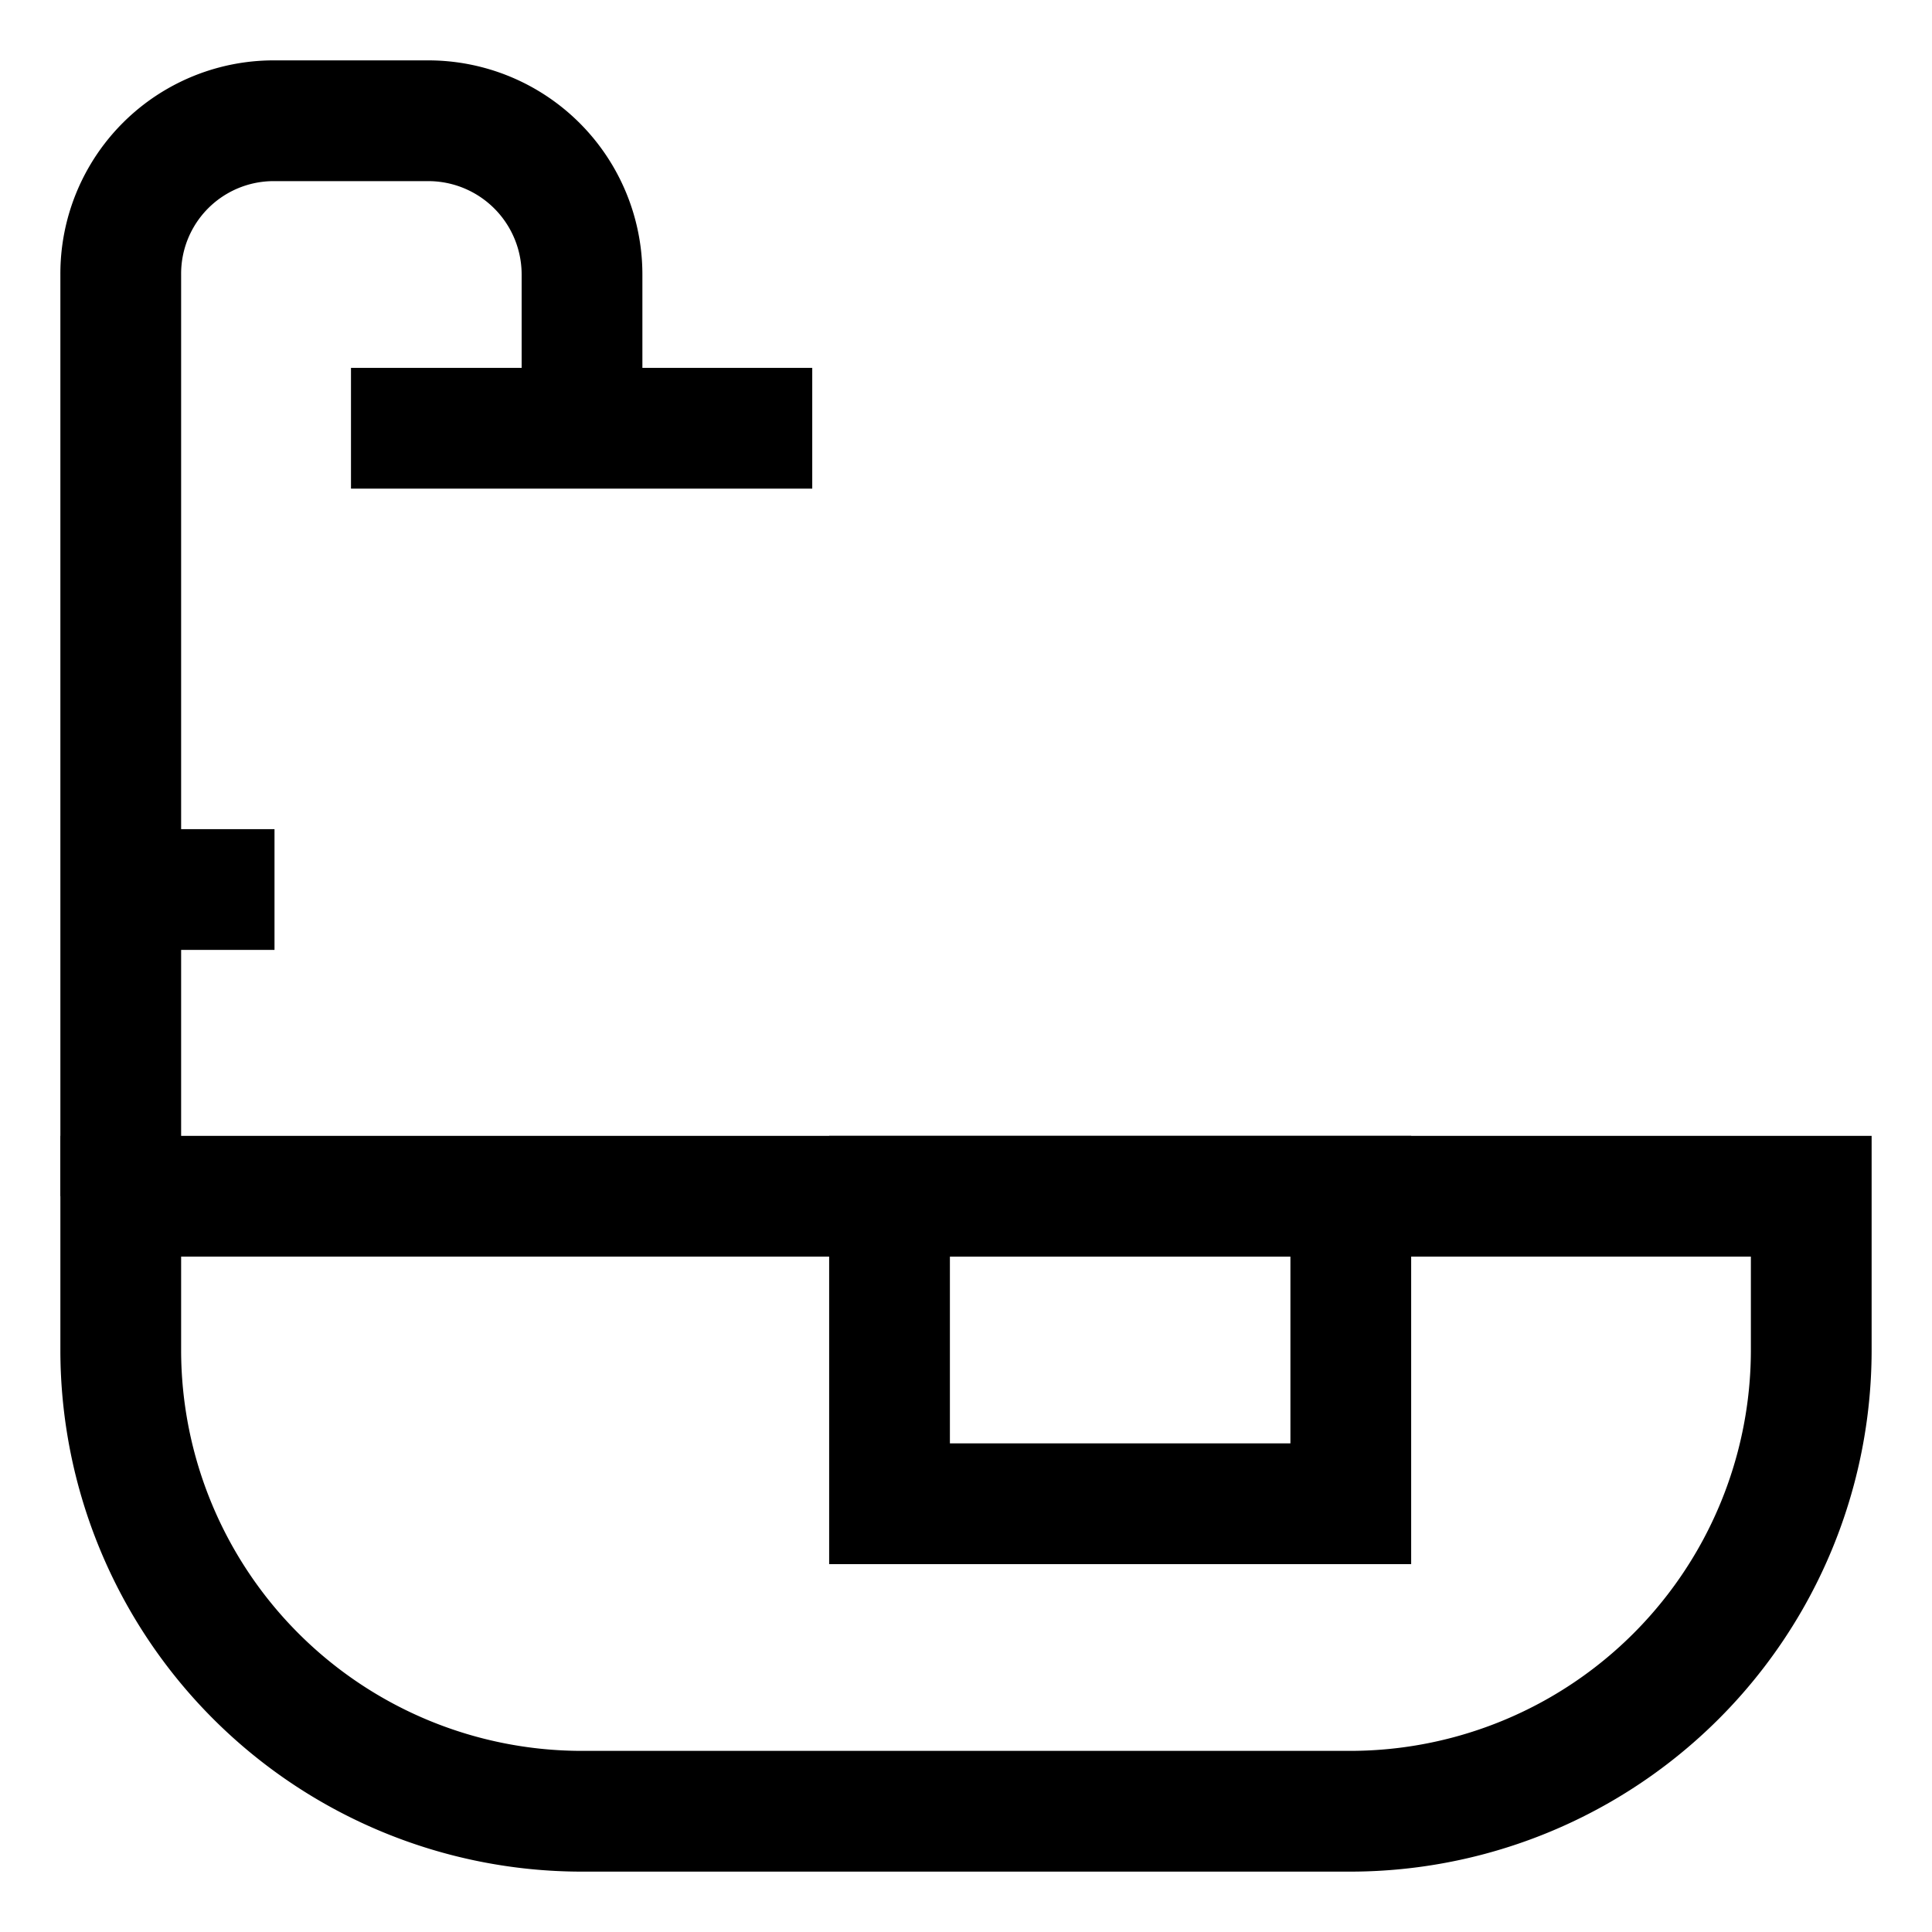
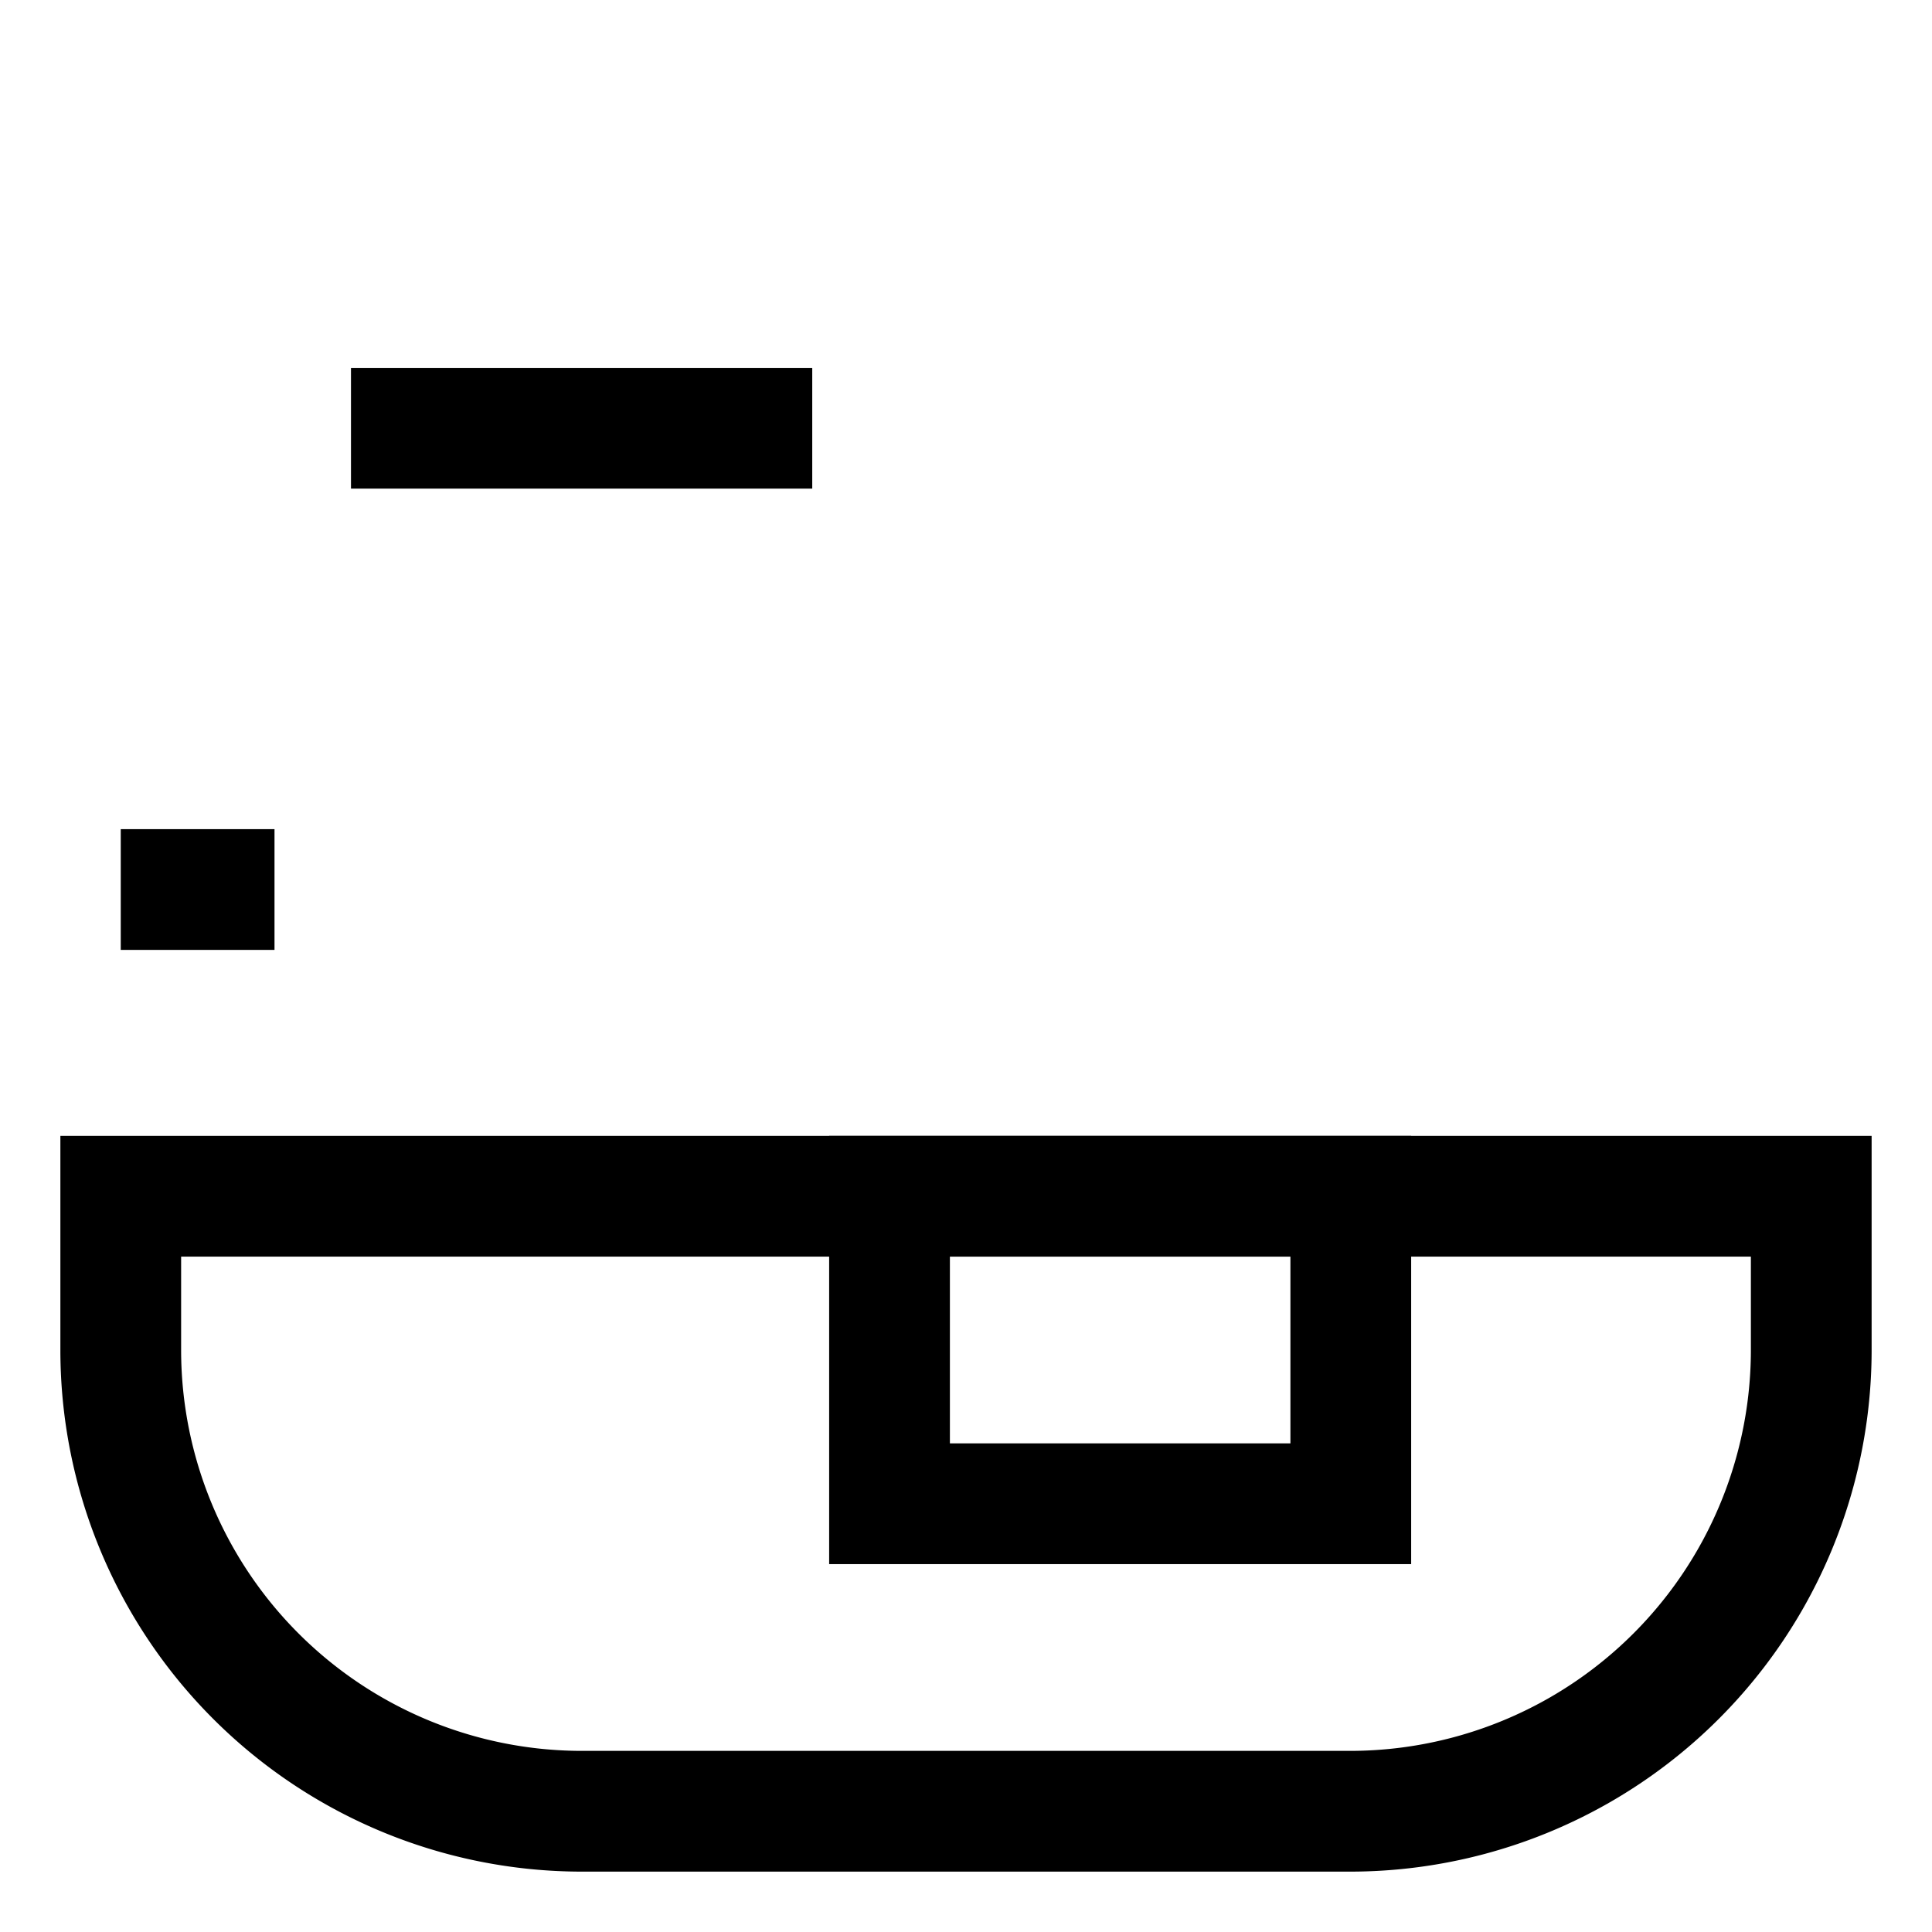
<svg xmlns="http://www.w3.org/2000/svg" id="Layer_1" data-name="Layer 1" viewBox="0 0 24 24" stroke-width="1.5" width="24" height="24" color="#000000">
  <defs>
    <style>.cls-637b7068f95e86b59c579e2f-1{fill:none;stroke:currentColor;stroke-miterlimit:10;}</style>
  </defs>
  <path class="cls-637b7068f95e86b59c579e2f-1" d="M1.5,14.86h21a0,0,0,0,1,0,0v1.91a5.73,5.73,0,0,1-5.73,5.73H7.23A5.73,5.73,0,0,1,1.5,16.77V14.86A0,0,0,0,1,1.5,14.86Z" />
-   <path class="cls-637b7068f95e86b59c579e2f-1" d="M1.5,14.86V3.41A1.9,1.9,0,0,1,3.41,1.5H5.32A1.91,1.91,0,0,1,7.23,3.41V5.32" />
  <line class="cls-637b7068f95e86b59c579e2f-1" x1="4.36" y1="5.32" x2="10.09" y2="5.32" />
  <rect class="cls-637b7068f95e86b59c579e2f-1" x="11.05" y="14.86" width="5.73" height="3.82" />
  <line class="cls-637b7068f95e86b59c579e2f-1" x1="1.5" y1="11.05" x2="3.41" y2="11.05" />
</svg>